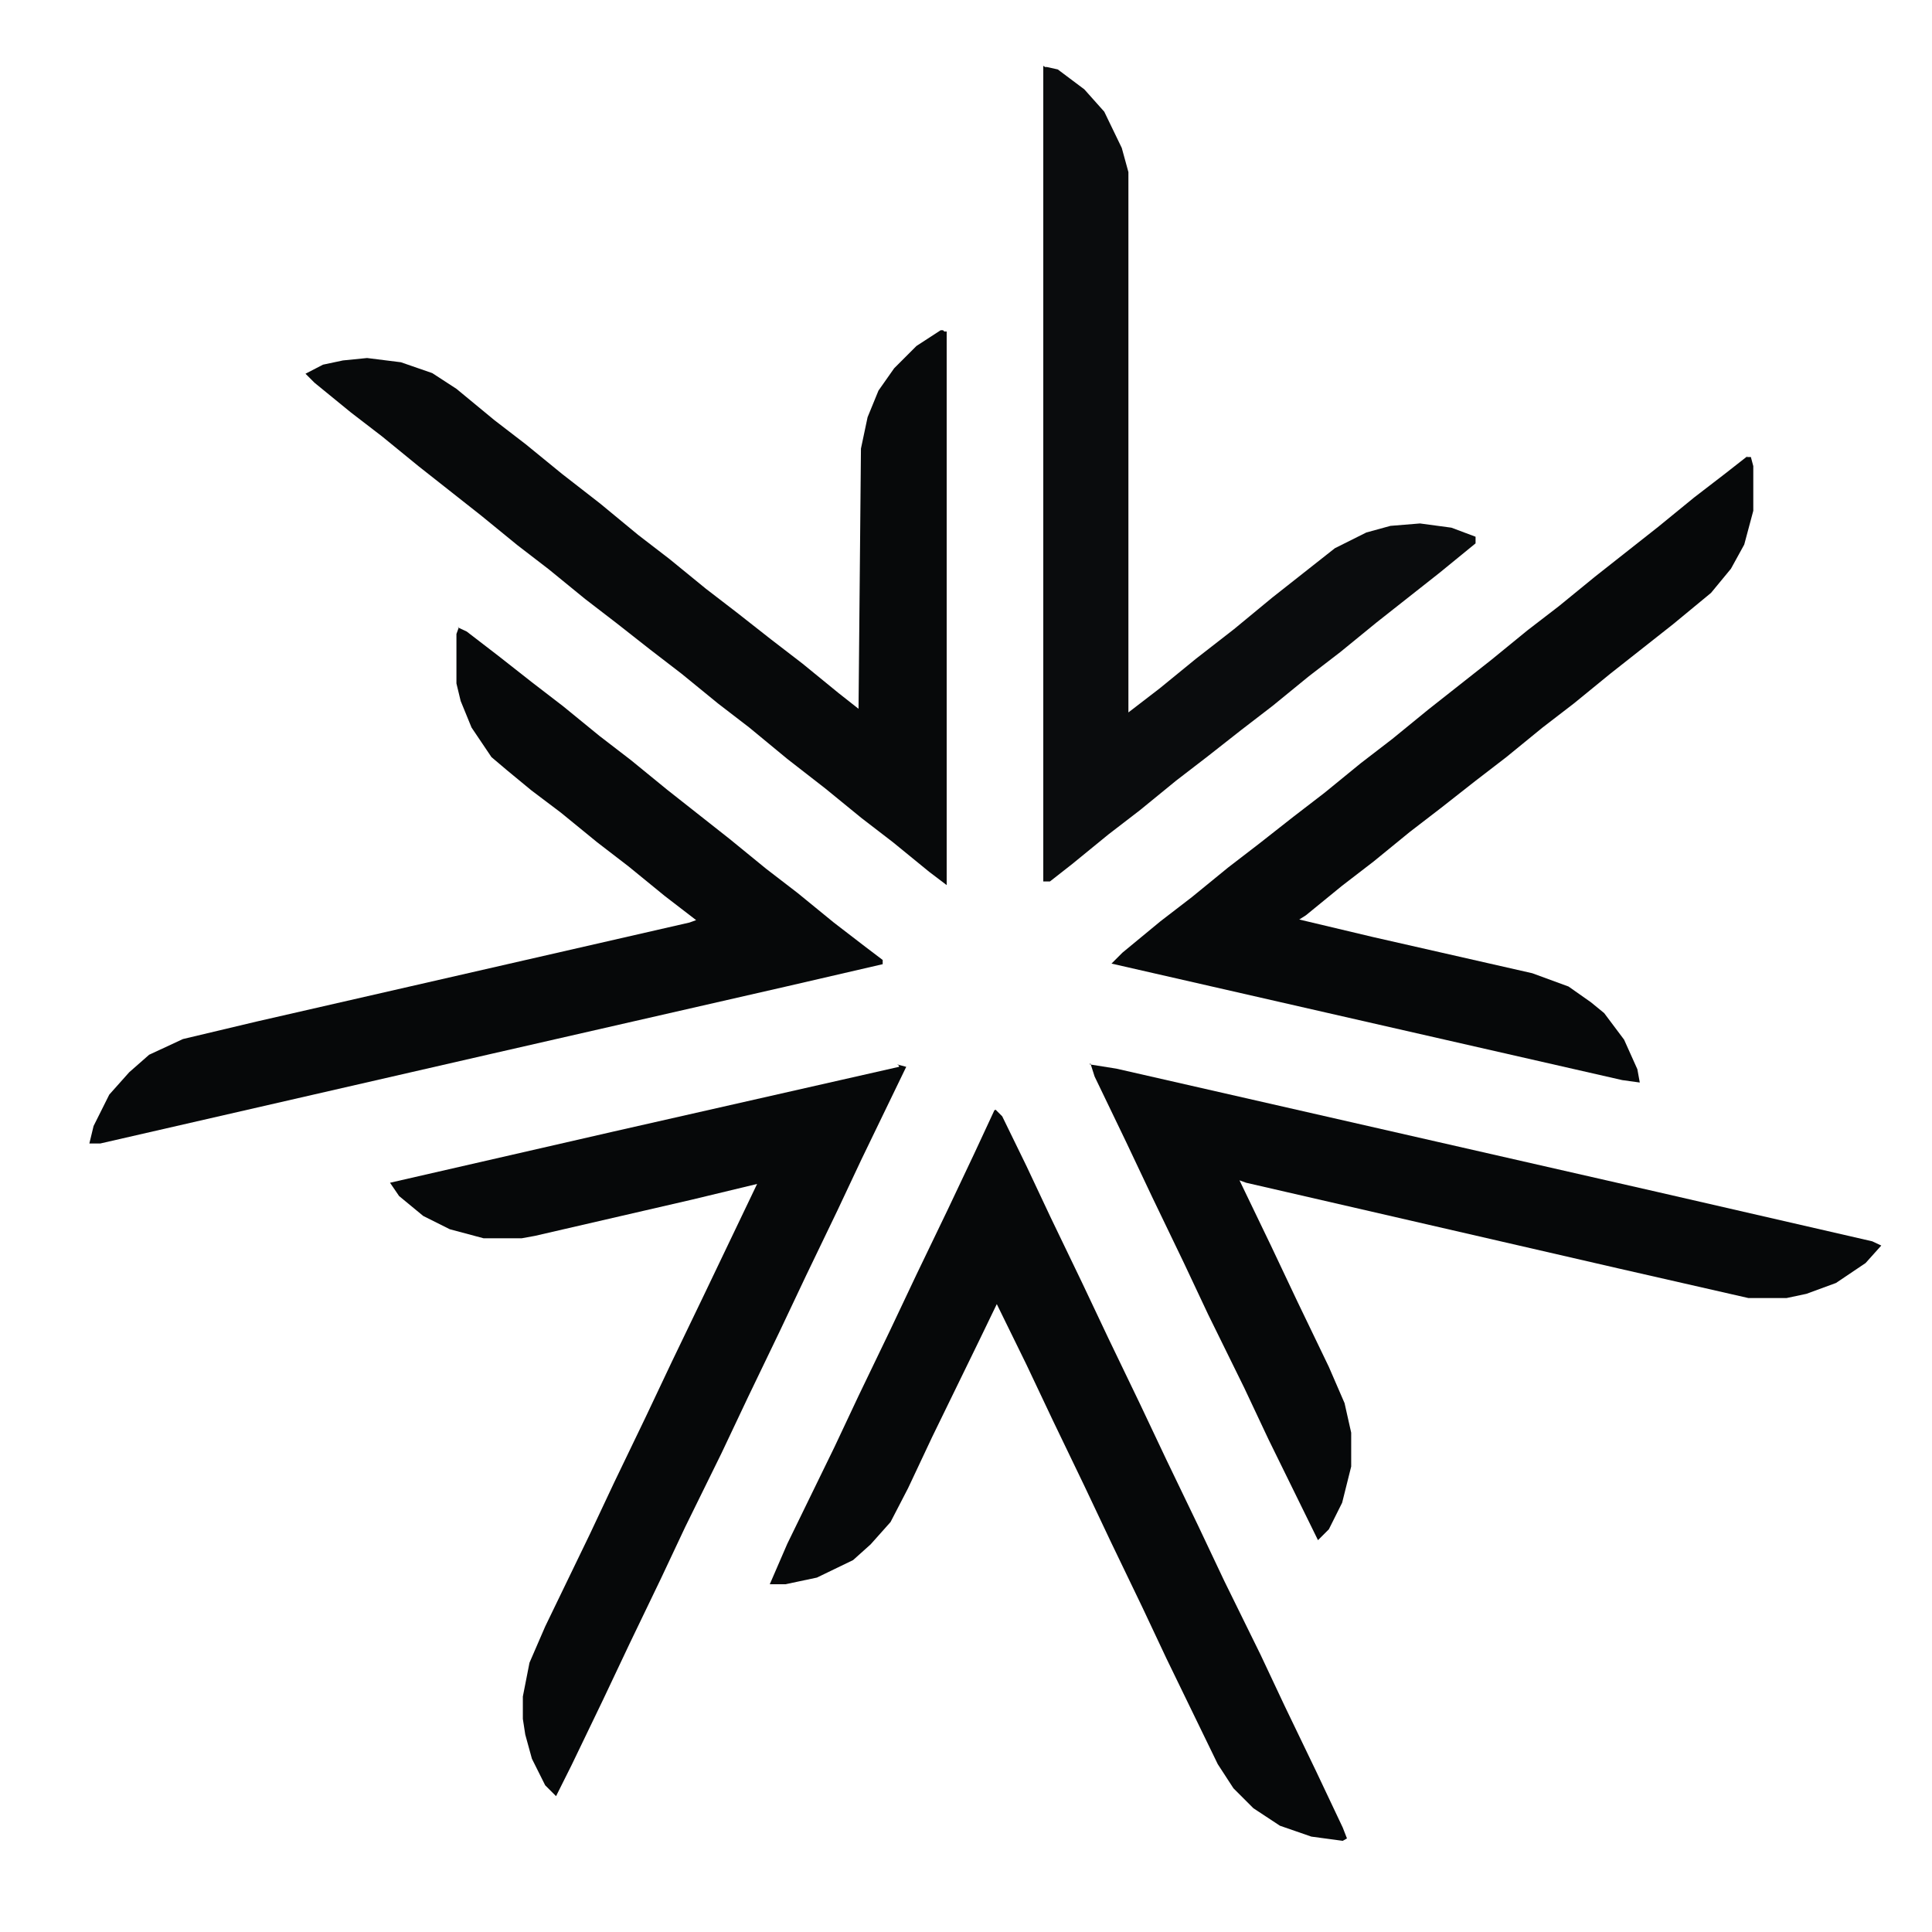
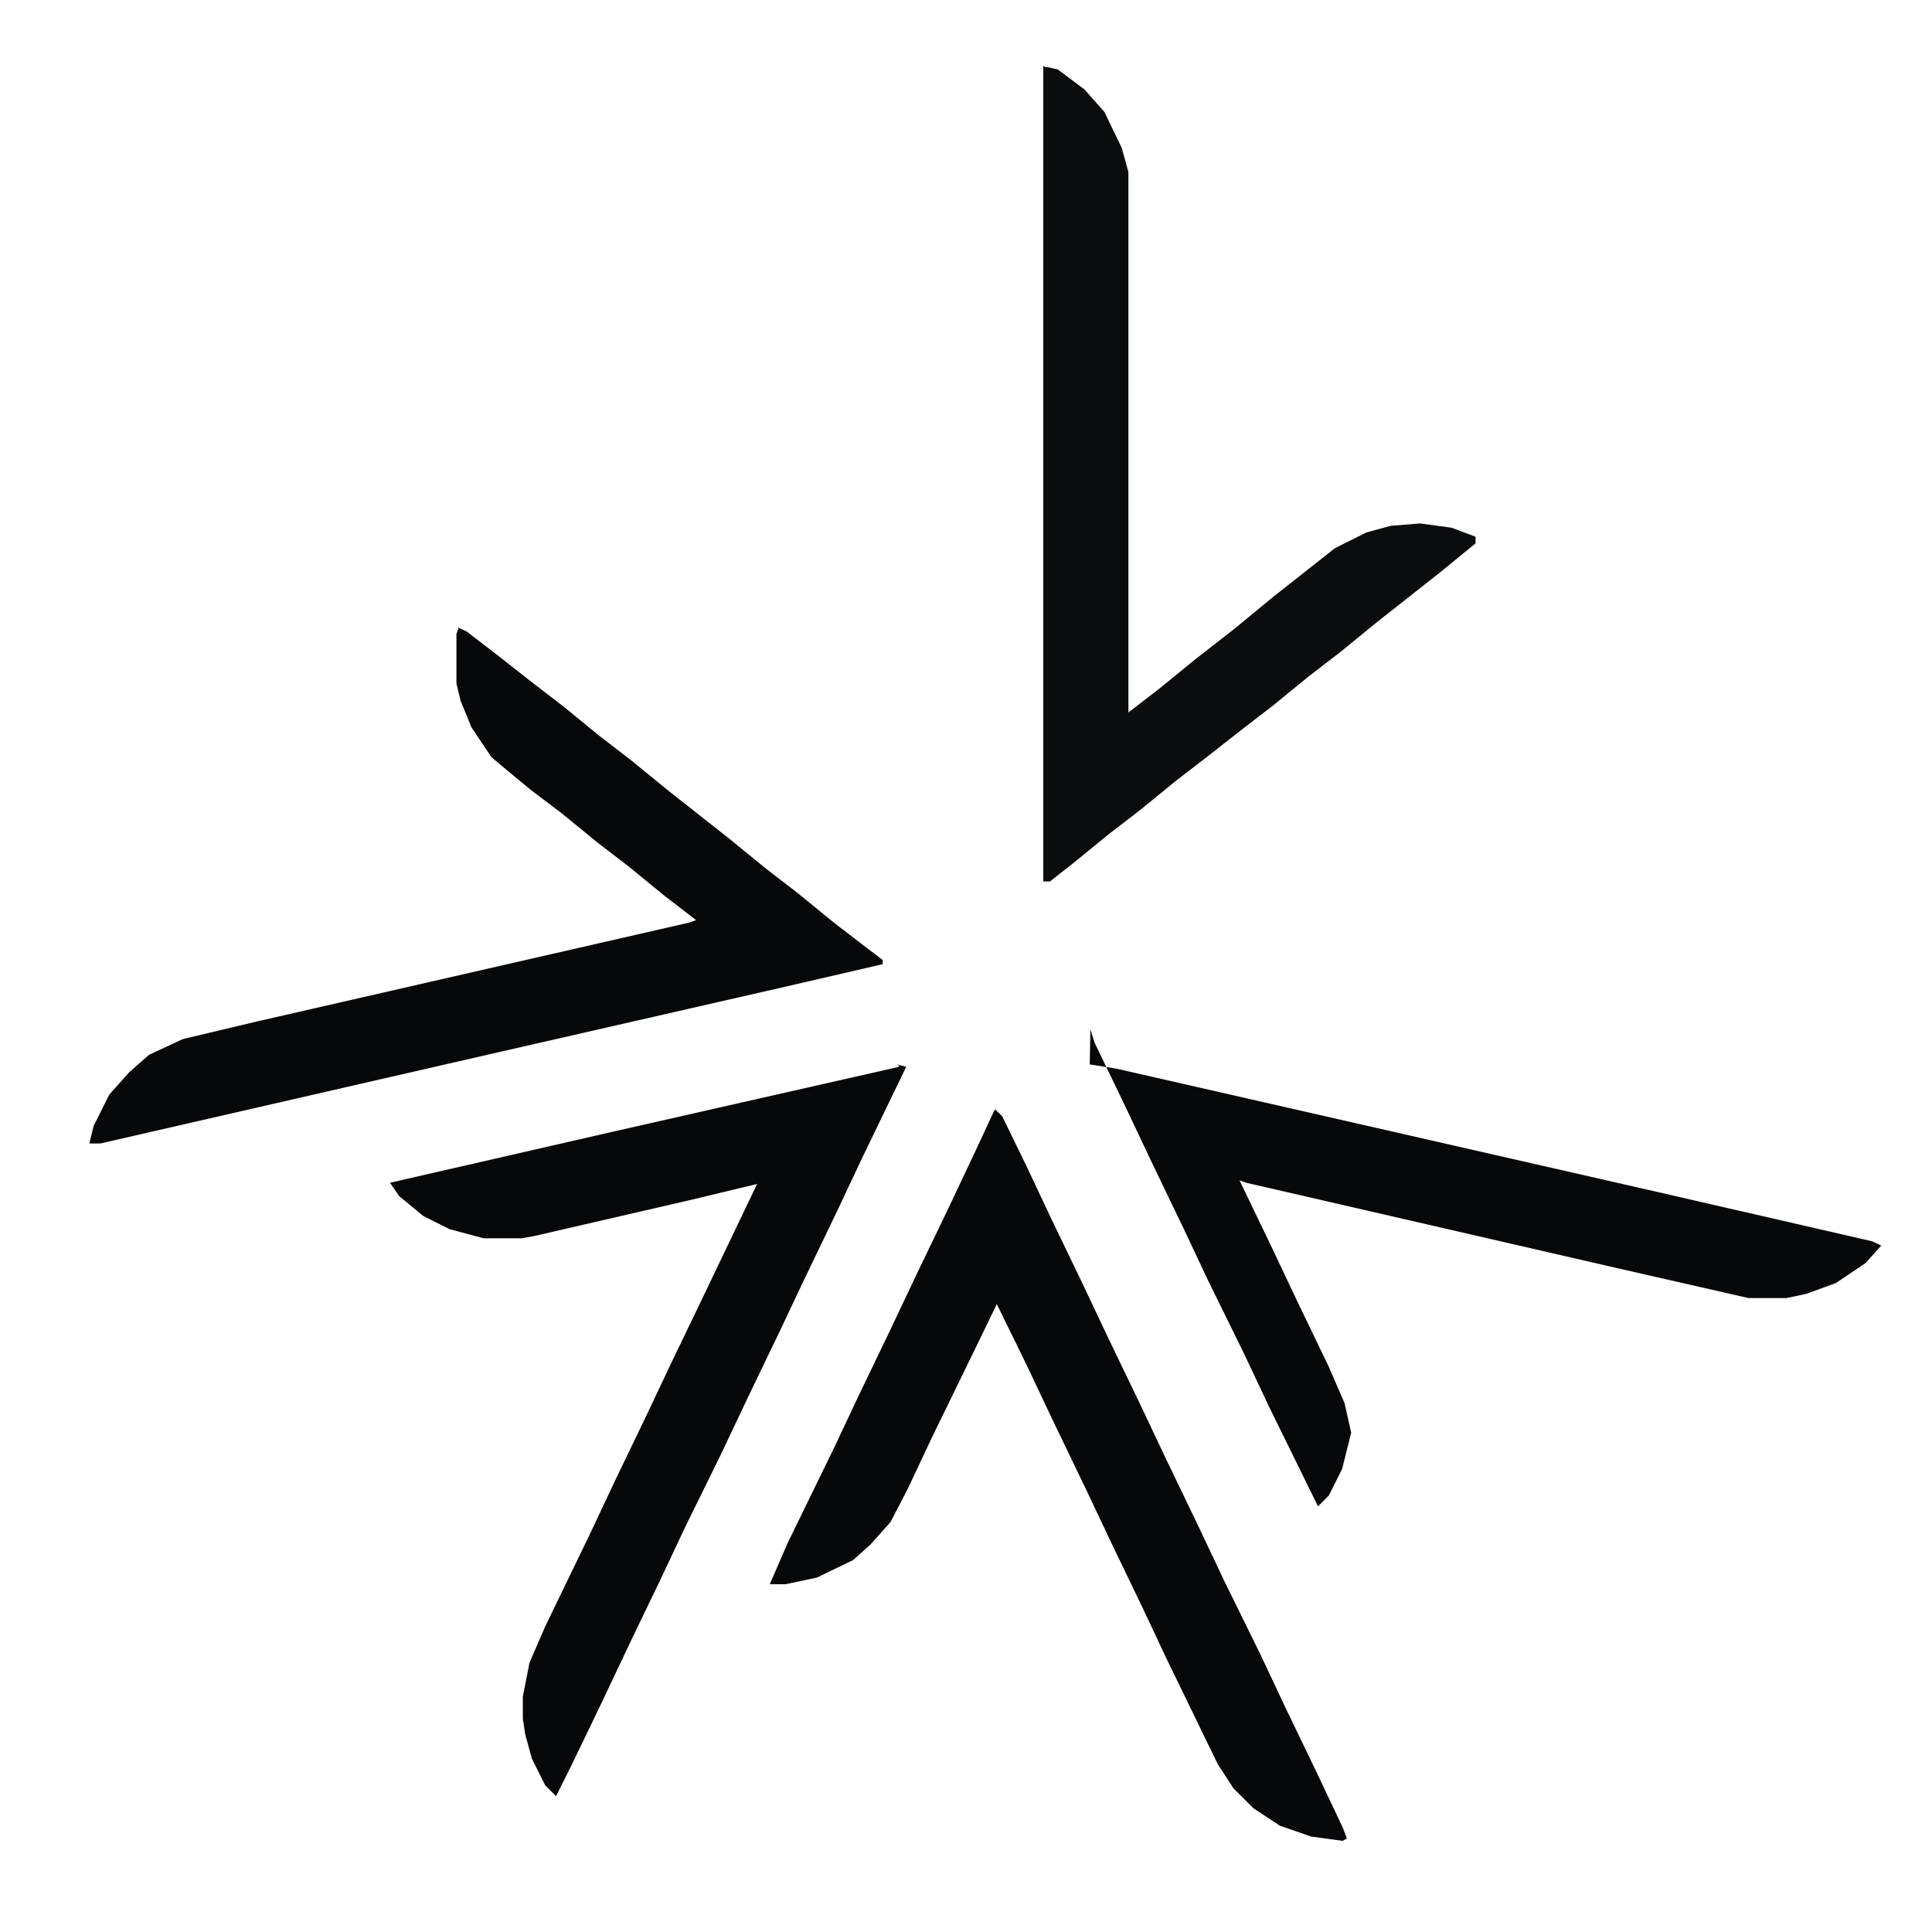
<svg xmlns="http://www.w3.org/2000/svg" id="Layer_1" version="1.1" viewBox="0 0 32 32">
  <defs>
    <style>
      .st0 {
        fill: #060809;
      }

      .st1 {
        fill: #07090a;
      }

      .st2 {
        fill: #0a0c0d;
      }
    </style>
  </defs>
  <path class="st2" d="M17.34,1.11l.18.04.44.33.33.37.29.6.11.4v8.95l.52-.4.6-.49.63-.49.63-.52,1.04-.82.52-.26.4-.11.49-.04.52.07.4.15v.11l-.6.49-1.04.82-.6.49-.52.4-.6.49-.52.4-.56.44-.52.4-.6.49-.52.4-.6.49-.37.29h-.11V1.09l.03.02Z" />
-   <path class="st1" d="M15.64,5.49h.04v9.17l-.29-.22-.6-.49-.52-.4-.6-.49-.63-.49-.63-.52-.52-.4-.6-.49-.52-.4-.56-.44-.52-.4-.6-.49-.52-.4-.6-.49-1.04-.82-.6-.49-.52-.4-.6-.49-.15-.15.29-.15.33-.07.4-.04.56.07.52.18.4.26.63.52.52.4.6.49.63.49.63.52.52.4.6.49.52.4.56.44.52.4.6.49.33.26.04-4.31.11-.52.18-.44.26-.37.37-.37.4-.26h.04Z" />
-   <path class="st0" d="M28.93,7.57h.07l.04.15v.74l-.15.56-.22.4-.33.4-.63.52-1.04.82-.6.49-.52.4-.6.49-.52.4-.56.44-.52.4-.6.49-.52.4-.6.49-.11.07,1.22.29,2.64.6.6.22.37.26.22.18.33.44.22.49.04.22-.29-.04-4.08-.93-4.38-1,.18-.18.63-.52.52-.4.6-.49.52-.4.56-.44.52-.4.6-.49.52-.4.6-.49,1.04-.82.6-.49.52-.4.6-.49,1.04-.82.6-.49.52-.4.37-.29h0Z" />
  <path class="st0" d="M7.58,10.39l.15.07.52.4.56.44.52.4.6.49.52.4.6.49,1.04.82.6.49.52.4.6.49.52.4.29.22v.07l-1.6.37-4.86,1.11-6.5,1.49h-.18l.07-.29.26-.52.33-.37.33-.29.56-.26,1.22-.29,7.17-1.64.11-.04-.52-.4-.6-.49-.52-.4-.6-.49-.49-.37-.4-.33-.26-.22-.33-.49-.18-.44-.07-.29v-.82l.04-.11h-.02Z" />
  <path class="st0" d="M14.86,17.63l.15.04-.74,1.53-.4.85-.52,1.08-.44.93-.52,1.08-.44.93-.6,1.22-.4.85-.52,1.08-.44.93-.52,1.08-.26.52-.18-.18-.22-.44-.11-.4-.04-.26v-.37l.11-.56.26-.6.74-1.53.4-.85.52-1.08.44-.93.52-1.08.89-1.86-1.08.26-2.6.6-.22.04h-.63l-.56-.15-.44-.22-.4-.33-.15-.22,3.71-.85,3.75-.85.97-.22v-.02Z" />
-   <path class="st0" d="M18.05,17.63l.44.07,8.95,2.04,3.57.82.15.07-.26.29-.49.33-.49.18-.33.07h-.63l-2.15-.49-6.17-1.42-.11-.04.52,1.08.44.93.52,1.08.26.6.11.49v.56l-.15.6-.22.44-.18.18-.82-1.67-.4-.85-.6-1.22-.4-.85-.52-1.08-.44-.93-.52-1.08-.07-.22h0Z" />
+   <path class="st0" d="M18.05,17.63l.44.07,8.95,2.04,3.57.82.15.07-.26.29-.49.33-.49.18-.33.07h-.63l-2.15-.49-6.17-1.42-.11-.04.52,1.08.44.93.52,1.08.26.6.11.49l-.15.6-.22.44-.18.18-.82-1.67-.4-.85-.6-1.22-.4-.85-.52-1.08-.44-.93-.52-1.08-.07-.22h0Z" />
  <path class="st0" d="M16.49,18.38l.11.11.4.82.4.85.52,1.08.44.93.52,1.08.44.93.52,1.08.44.93.6,1.22.4.85.52,1.08.44.93.07.18-.07.04-.52-.07-.52-.18-.44-.29-.33-.33-.26-.4-.85-1.75-.4-.85-.52-1.08-.44-.93-.52-1.08-.44-.93-.49-1-.29.6-.78,1.6-.4.85-.29.56-.33.37-.29.26-.6.29-.52.11h-.26l.29-.67.78-1.6.4-.85.52-1.08.44-.93.52-1.08.44-.93.33-.71h0Z" />
</svg>